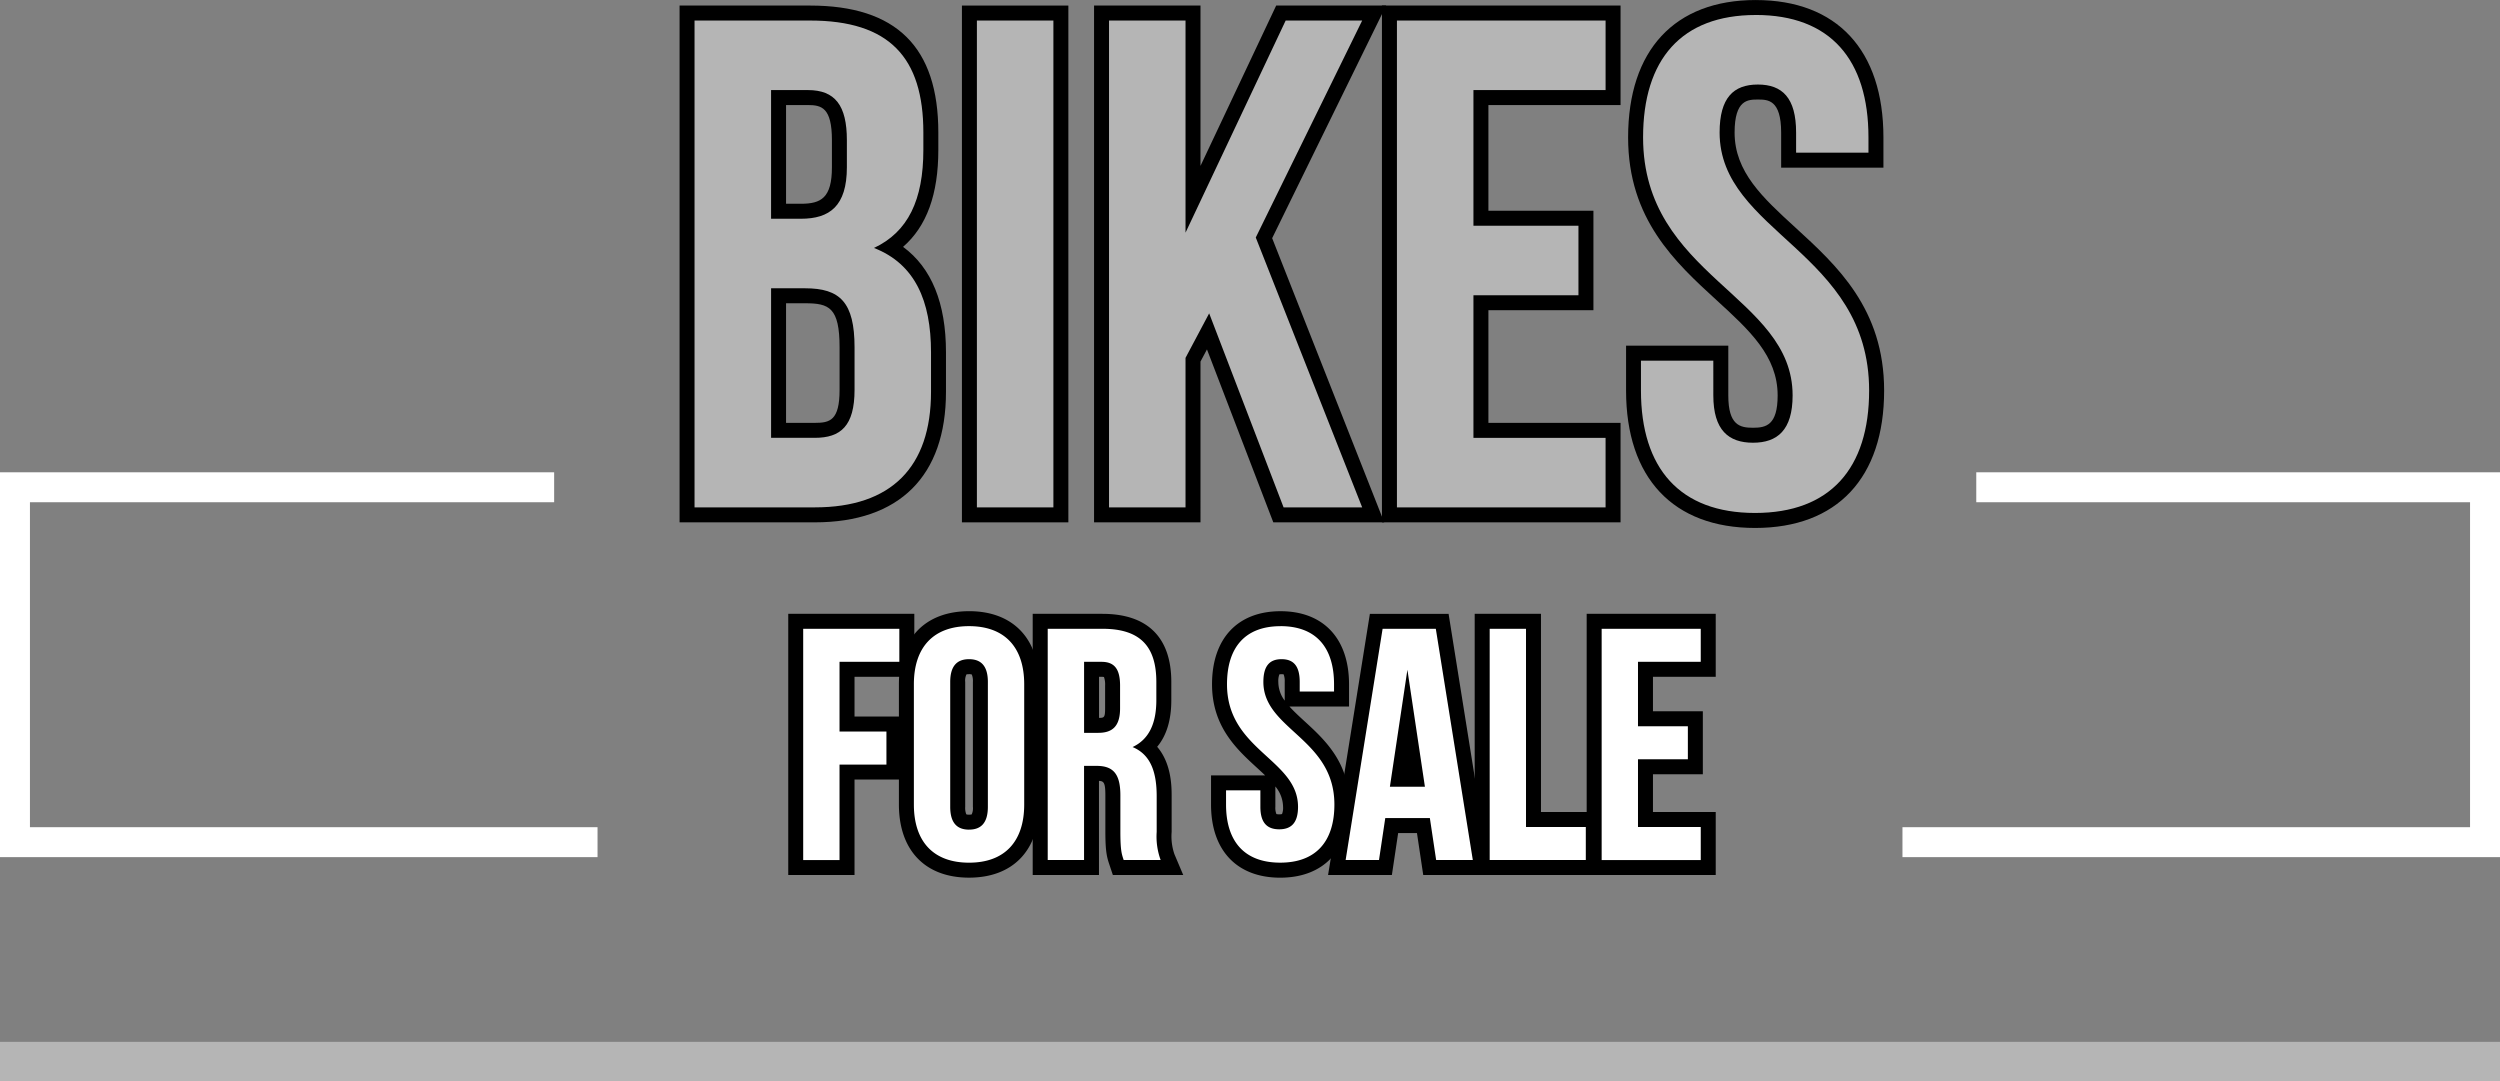
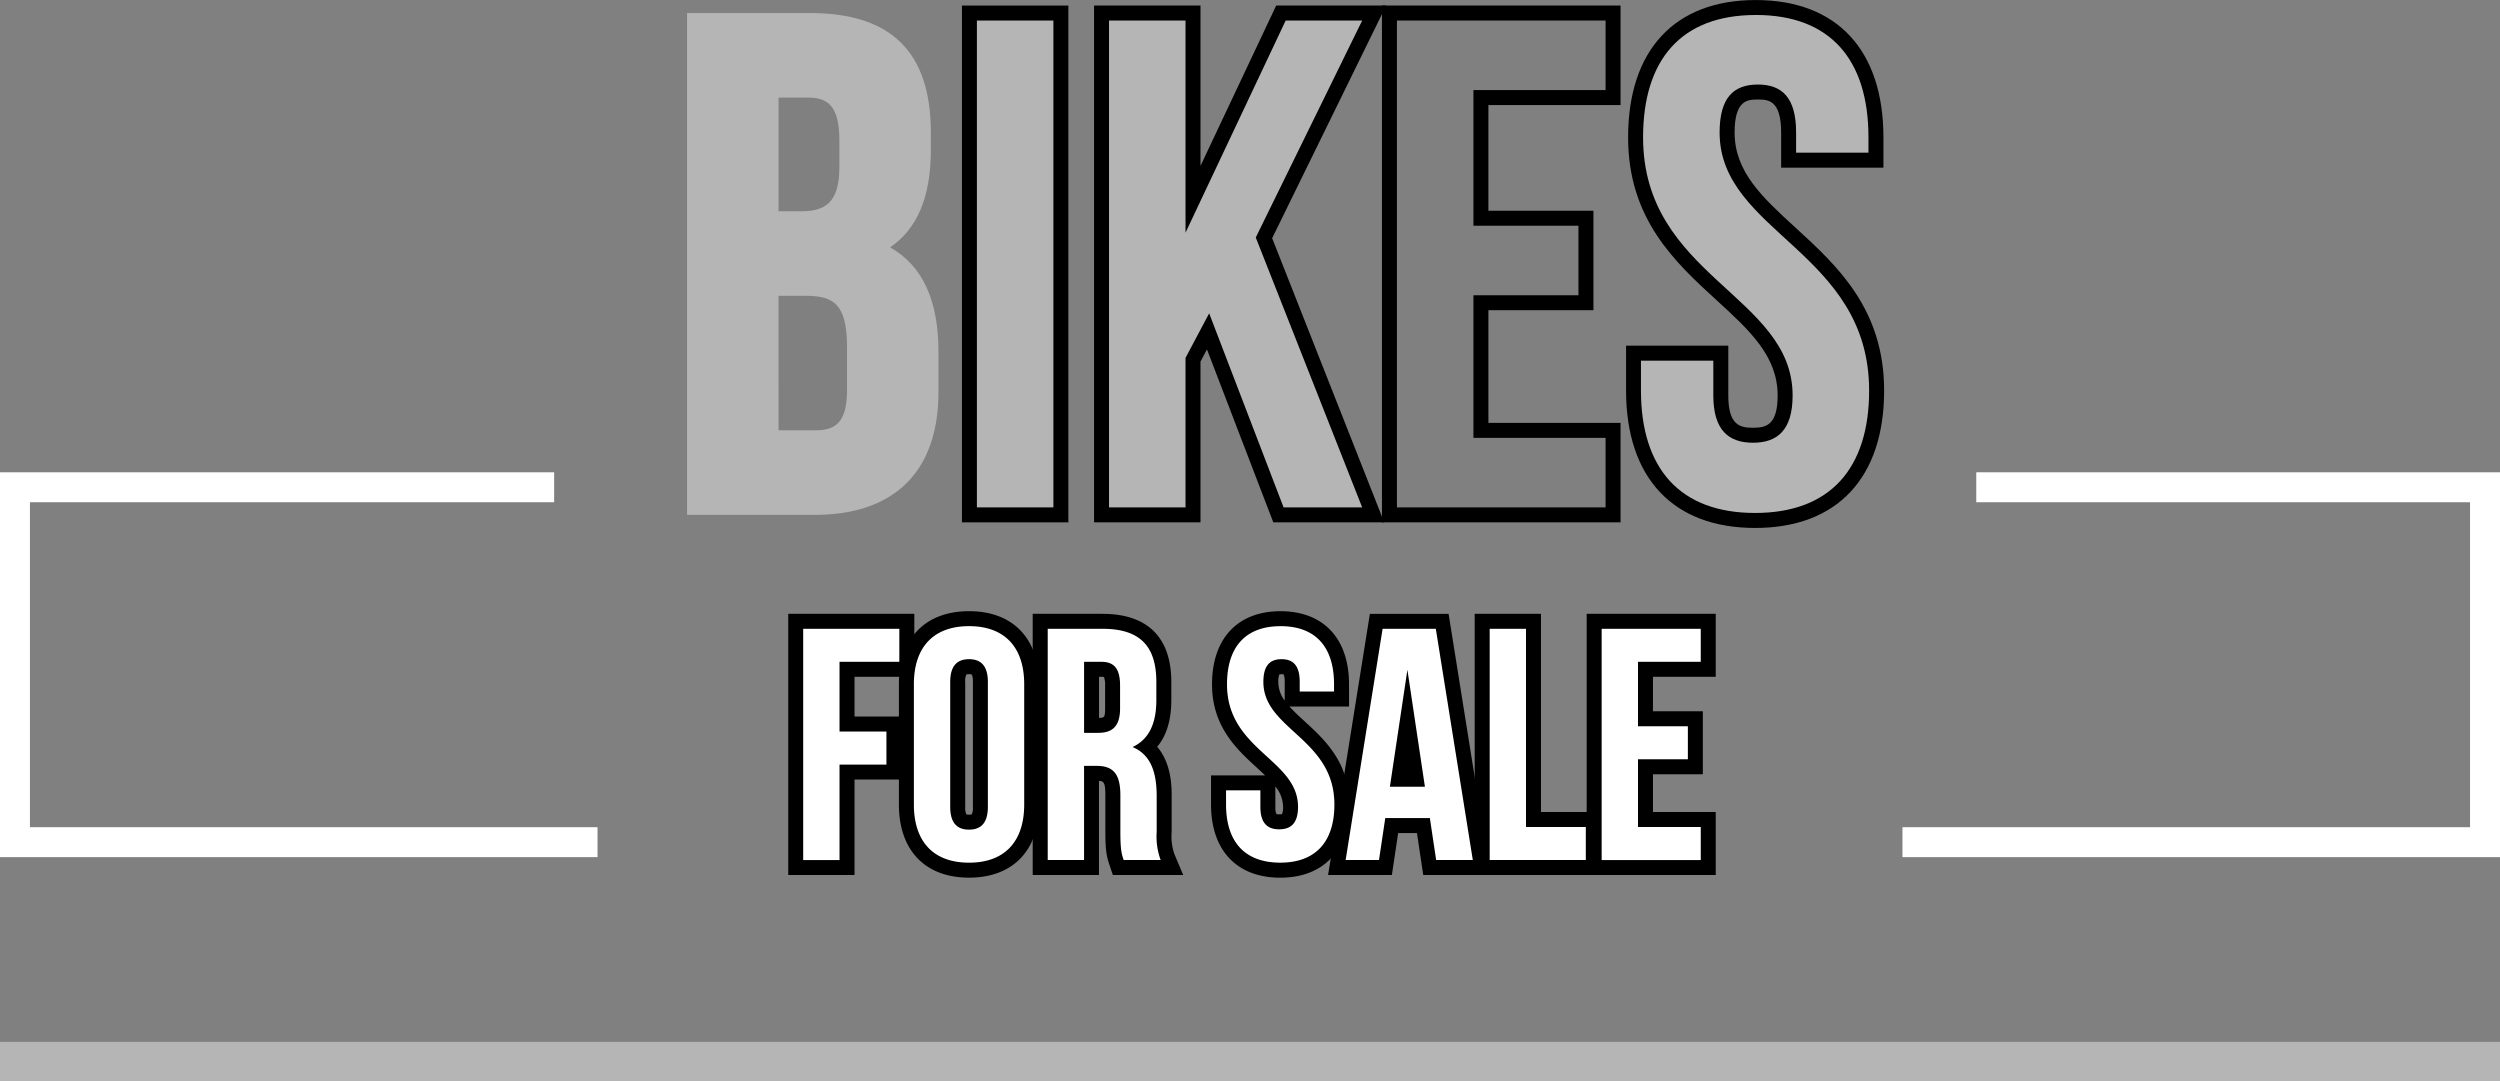
<svg xmlns="http://www.w3.org/2000/svg" id="Warstwa_1" data-name="Warstwa 1" viewBox="0 0 473.349 204.743">
  <rect x="0" y="0" width="473.349" height="204.743" fill="#808080" stroke="none" />
  <defs>
    <style>
      .cls-1 {
        fill: #b5b5b5;
      }

      .cls-2 {
        fill: #fff;
      }
    </style>
  </defs>
  <title>bikes_for_sale</title>
  <g>
    <g>
      <path class="cls-1" d="M190.631,416.214V321.2h23.277c15.4,0,22.882,7.4,22.882,22.618v3.293c0,8.846-2.527,14.914-7.706,18.452,6.154,3.5,9.154,10.029,9.154,19.868v7.506c0,15.01-8.313,23.277-23.409,23.277Zm24.2-16c3.759,0,6.089-1.283,6.089-7.668v-8.033c0-8.313-2.558-9.776-7.932-9.776h-5.035V400.21Zm-2.633-41.48c4.366,0,7.273-1.416,7.273-8.327v-5.136c0-6.693-2.381-8.064-5.956-8.064h-5.562v21.527Z" transform="translate(-60.544 -318.73)" />
-       <path d="M213.908,322.618c15.012,0,21.464,6.979,21.464,21.2v3.293c0,9.481-2.9,15.539-9.35,18.567,7.769,3.028,10.8,10.008,10.8,19.752v7.506c0,14.222-7.506,21.859-21.991,21.859H192.048V322.618h21.859m-7.374,37.53H212.2c5.4,0,8.691-2.371,8.691-9.745v-5.136c0-6.584-2.239-9.482-7.374-9.482h-6.979v24.362m0,41.48h8.3c4.873,0,7.506-2.238,7.506-9.086v-8.033c0-8.56-2.766-11.193-9.35-11.193h-6.453v28.312m7.374-81.844H189.214v97.847h25.615c16.009,0,24.826-8.77,24.826-24.694v-7.506c0-9.305-2.728-15.994-8.124-19.959,4.483-3.9,6.676-9.959,6.676-18.361v-3.293c0-16.173-7.948-24.035-24.3-24.035Zm-4.54,18.837h4.145c2.572,0,4.539.49,4.539,6.647V350.4c0,5.809-2.059,6.91-5.856,6.91h-2.828V338.621Zm0,37.53h3.618c4.53,0,6.515.791,6.515,8.359v8.033c0,5.816-1.85,6.252-4.672,6.252h-5.461V376.15Z" transform="translate(-60.544 -318.73)" />
    </g>
    <g>
      <rect class="cls-1" x="183.547" y="2.471" width="17.32" height="95.013" />
      <path d="M259.994,322.618V414.8H245.508V322.618h14.485m2.834-2.834H242.674v97.847h20.154V319.784Z" transform="translate(-60.544 -318.73)" />
    </g>
    <g>
      <polygon class="cls-1" points="242.06 97.484 228.735 62.741 225.885 68.107 225.885 97.484 208.564 97.484 208.564 2.471 225.885 2.471 225.885 37.73 242.53 2.471 260.188 2.471 239.315 45.035 259.997 97.484 242.06 97.484" />
      <path d="M318.459,322.618,298.311,363.7,318.459,414.8H303.578l-14.09-36.74-4.477,8.428V414.8H270.526V322.618h14.485v40.163l18.961-40.163h14.486m4.547-2.834h-20.83l-.767,1.625-13.563,28.729V319.784H267.691v97.847h20.154V387.19l1.225-2.306,11.861,30.927.7,1.819h21l-1.528-3.875-19.688-49.929L321,323.866l2-4.082Z" transform="translate(-60.544 -318.73)" />
    </g>
    <g>
-       <polygon class="cls-1" points="263.078 97.484 263.078 2.471 305.418 2.471 305.418 18.474 280.398 18.474 280.398 41.317 300.281 41.317 300.281 57.32 280.398 57.32 280.398 81.48 305.418 81.48 305.418 97.484 263.078 97.484" />
      <path d="M364.545,322.618v13.168H339.525v25.679h19.883v13.168H339.525v27h25.019V414.8H325.039V322.618h39.506m2.835-2.834H322.2v97.847H367.38V398.794H342.36V377.467h19.883V358.63H342.36v-20.01H367.38V319.784Z" transform="translate(-60.544 -318.73)" />
    </g>
    <g>
      <path class="cls-1" d="M392.853,417.267c-14.84,0-23.013-8.734-23.013-24.593v-7.08H386.37v8c0,6.642,3.078,7.537,6.089,7.537s6.089-.9,6.089-7.537c0-8.08-5.543-13.15-11.96-19.022-7.665-7.013-16.352-14.961-16.352-29.833,0-15.859,8.079-24.594,22.751-24.594s22.749,8.734,22.749,24.594v4.315H399.206v-5.236c0-6.757-2.945-7.668-5.825-7.668s-5.825.911-5.825,7.668c0,8.08,5.542,13.15,11.959,19.022,7.665,7.013,16.352,14.961,16.352,29.833C415.866,408.533,407.693,417.267,392.853,417.267Z" transform="translate(-60.544 -318.73)" />
      <path d="M392.986,321.565c14.09,0,21.332,8.428,21.332,23.176v2.9h-13.7v-3.819c0-6.584-2.633-9.086-7.242-9.086s-7.242,2.5-7.242,9.086c0,18.962,28.31,22.518,28.31,48.855,0,14.748-7.373,23.176-21.6,23.176s-21.6-8.428-21.6-23.176v-5.663h13.7V393.6c0,6.585,2.9,8.955,7.506,8.955s7.506-2.37,7.506-8.955c0-18.962-28.312-22.518-28.312-48.854,0-14.748,7.242-23.176,21.334-23.176m0-2.834c-15.359,0-24.169,9.48-24.169,26.011,0,15.5,8.933,23.668,16.813,30.878,6.171,5.645,11.5,10.52,11.5,17.976,0,5.652-2.209,6.12-4.671,6.12s-4.671-.468-4.671-6.12v-9.418H368.423v8.5c0,16.53,8.905,26.01,24.431,26.01s24.431-9.481,24.431-26.01c0-15.5-8.933-23.668-16.812-30.879-6.17-5.645-11.5-10.52-11.5-17.976,0-6.251,2.547-6.251,4.407-6.251s4.407,0,4.407,6.251v6.653h19.365v-5.731c0-16.53-8.809-26.011-24.167-26.011Z" transform="translate(-60.544 -318.73)" />
    </g>
  </g>
  <polygon class="cls-2" points="5.669 95.093 5.669 156.62 113.137 156.62 113.137 162.29 0 162.29 0 89.424 104.922 89.424 104.922 95.093 5.669 95.093" />
  <polygon class="cls-2" points="473.349 162.29 360.212 162.29 360.212 156.62 467.679 156.62 467.679 95.093 374.186 95.093 374.186 89.424 473.349 89.424 473.349 162.29" />
  <g>
    <polygon class="cls-2" points="150.663 164.254 150.663 117.638 171.698 117.638 171.698 126.727 160.377 126.727 160.377 137.09 169.259 137.09 169.259 146.179 160.377 146.179 160.377 164.254 150.663 164.254" />
    <path d="M230.825,437.785v6.255H219.5v13.2h8.881v6.255H219.5v18.075h-6.88V437.785h18.2m2.834-2.835H209.79V484.4h12.549V466.327h8.881V454.4h-8.881v-7.527h11.321V434.95Z" transform="translate(-60.544 -318.73)" />
  </g>
  <g>
    <path class="cls-2" d="M244.022,483.485c-7.539,0-11.862-4.529-11.862-12.426V448.293c0-7.9,4.324-12.425,11.862-12.425s11.863,4.528,11.863,12.425V471.06C255.885,478.956,251.561,483.485,244.022,483.485Zm0-38.529c-1.087,0-2.147.225-2.147,2.9V471.5c0,2.674,1.06,2.9,2.147,2.9s2.148-.224,2.148-2.9V447.856C246.17,445.181,245.109,444.956,244.022,444.956Z" transform="translate(-60.544 -318.73)" />
    <path d="M244.022,437.285c6.755,0,10.445,4,10.445,11.008V471.06c0,7-3.69,11.009-10.445,11.009s-10.445-4-10.445-11.009V448.293c0-7,3.69-11.008,10.445-11.008m0,38.527c2.189,0,3.565-1.187,3.565-4.315V447.856c0-3.127-1.376-4.316-3.565-4.316s-3.565,1.189-3.565,4.316V471.5c0,3.127,1.376,4.315,3.565,4.315m0-41.362c-8.315,0-13.279,5.175-13.279,13.843V471.06c0,8.668,4.964,13.844,13.279,13.844s13.28-5.176,13.28-13.844V448.293c0-8.668-4.964-13.843-13.28-13.843Zm-.489,11.967a2.74,2.74,0,0,1,.489-.043,1.415,1.415,0,0,1,.523.068,3.292,3.292,0,0,1,.208,1.413V471.5a2.71,2.71,0,0,1-.237,1.438h0a2.78,2.78,0,0,1-.49.043,1.42,1.42,0,0,1-.524-.068,3.312,3.312,0,0,1-.206-1.411V447.856a2.7,2.7,0,0,1,.238-1.44Z" transform="translate(-60.544 -318.73)" />
  </g>
  <g>
    <path class="cls-2" d="M272.273,482.984l-.323-.968c-.453-1.356-.7-2.266-.7-5.828v-6.88c0-3.852-1.279-4.149-3.086-4.149h-.959v17.825h-9.715V436.368h11.8c7.814,0,11.612,3.757,11.612,11.487v3.439c0,3.981-1.1,6.941-3.262,8.834,2.935,2.421,3.325,6.385,3.325,9.367v6.755a11.663,11.663,0,0,0,.639,4.764l.834,1.97Zm-3.8-26.914c1.8,0,2.71-.5,2.71-3.211v-4.316c0-3.086-1.06-3.086-2.084-3.086h-1.9V456.07Z" transform="translate(-60.544 -318.73)" />
    <path d="M269.291,437.785c7.13,0,10.194,3.314,10.194,10.07v3.439c0,4.5-1.438,7.443-4.5,8.882,3.44,1.438,4.565,4.753,4.565,9.319v6.755a12.886,12.886,0,0,0,.751,5.316h-7c-.376-1.126-.626-1.814-.626-5.379v-6.88c0-4.065-1.376-5.566-4.5-5.566h-2.377v17.825h-6.88V437.785h10.383m-3.5,19.7h2.689c2.564,0,4.128-1.126,4.128-4.628v-4.316c0-3.127-1.064-4.5-3.5-4.5h-3.315v13.447m3.5-22.537H256.074V484.4h12.549V466.583c.918.04,1.211.351,1.211,2.726v6.88c0,3.775.286,4.823.753,6.222l.018.055.647,1.938h13.325l-1.668-3.94a10.365,10.365,0,0,1-.527-4.211V469.5c0-1.742,0-6.179-2.739-9.374,1.779-2.124,2.677-5.076,2.677-8.827v-3.439c0-8.442-4.505-12.905-13.029-12.905Zm-.668,11.925h.481a2.053,2.053,0,0,1,.456.04,4.287,4.287,0,0,1,.212,1.628v4.316c0,1.711-.18,1.789-1.148,1.793v-7.777Z" transform="translate(-60.544 -318.73)" />
  </g>
  <g>
    <path class="cls-2" d="M302.941,483.485c-7.42,0-11.676-4.529-11.676-12.426v-4.106H300.6V471.5c0,2.618,1.017,2.835,2.149,2.835s2.147-.217,2.147-2.835c0-3.511-2.52-5.816-5.439-8.486-3.754-3.435-8.009-7.327-8.009-14.719,0-7.9,4.21-12.425,11.551-12.425s11.548,4.528,11.548,12.425v2.793h-9.338v-3.23c0-2.9-1.121-2.9-2.022-2.9s-2.024,0-2.024,2.9c0,3.51,2.52,5.815,5.438,8.485,3.754,3.435,8.009,7.327,8.009,14.719C314.614,478.956,310.36,483.485,302.941,483.485Z" transform="translate(-60.544 -318.73)" />
    <path d="M303,437.285c6.691,0,10.131,4,10.131,11.008v1.376h-6.5v-1.813c0-3.127-1.25-4.316-3.44-4.316s-3.441,1.189-3.441,4.316c0,9.006,13.447,10.7,13.447,23.2,0,7-3.5,11.009-10.256,11.009s-10.258-4-10.258-11.009v-2.69h6.5V471.5c0,3.127,1.377,4.252,3.566,4.252s3.564-1.125,3.564-4.252c0-9.008-13.448-10.7-13.448-23.2,0-7,3.44-11.008,10.133-11.008m0-2.835c-8.12,0-12.968,5.175-12.968,13.843,0,8.016,4.7,12.313,8.469,15.765.57.522,1.1,1.01,1.583,1.478h-10.24v5.524c0,8.668,4.895,13.844,13.093,13.844s13.091-5.176,13.091-13.844c0-8.016-4.7-12.312-8.47-15.765-1.123-1.027-2.088-1.929-2.86-2.791H315.97v-4.211c0-8.668-4.848-13.843-12.966-13.843Zm-.22,11.96a2.3,2.3,0,0,1,.813,0,3.669,3.669,0,0,1,.2,1.445v3.524a5.9,5.9,0,0,1-1.211-3.524,3.63,3.63,0,0,1,.2-1.445Zm-.559,26.445a3.117,3.117,0,0,1-.2-1.358v-3.864a6.123,6.123,0,0,1,1.461,3.864,3.119,3.119,0,0,1-.2,1.358,2.367,2.367,0,0,1-1.055,0Z" transform="translate(-60.544 -318.73)" />
  </g>
  <g>
    <path class="cls-2" d="M331.242,482.984l-1.189-7.943h-6l-1.187,7.943h-9.2l7.457-46.616h12.488l7.459,46.616Zm-2.552-16.72-1.669-11.15-1.669,11.15Z" transform="translate(-60.544 -318.73)" />
    <path d="M332.4,437.785l7.006,43.782h-6.943l-1.189-7.943H322.83l-1.187,7.943h-6.316l7-43.782H332.4m-8.693,29.9h6.629l-3.314-22.141-3.314,22.141m11.11-32.731h-14.9l-.382,2.387-7,43.782L312,484.4h12.083l.361-2.416.826-5.527h3.56l.827,5.528.362,2.415H342.73l-.525-3.283L335.2,437.337l-.382-2.387Z" transform="translate(-60.544 -318.73)" />
  </g>
  <g>
    <polygon class="cls-2" points="280.635 164.254 280.635 117.638 290.35 117.638 290.35 155.166 301.67 155.166 301.67 164.254 280.635 164.254" />
    <path d="M349.477,437.785v37.527H360.8v6.255H342.6V437.785h6.881m2.835-2.835H339.761V484.4h23.871V472.478h-11.32V434.95Z" transform="translate(-60.544 -318.73)" />
  </g>
  <g>
    <polygon class="cls-2" points="301.838 164.254 301.838 117.638 323.436 117.638 323.436 126.727 311.553 126.727 311.553 136.089 320.996 136.089 320.996 145.177 311.553 145.177 311.553 155.166 323.436 155.166 323.436 164.254 301.838 164.254" />
    <path d="M382.562,437.785v6.255H370.68v12.2h9.443v6.254H370.68v12.822h11.883v6.255H363.8V437.785h18.764m2.835-2.835H360.964V484.4H385.4V472.478H373.515v-7.152h9.443V453.4h-9.443v-6.526H385.4V434.95Z" transform="translate(-60.544 -318.73)" />
  </g>
  <rect class="cls-1" y="197.262" width="473.349" height="7.48" />
</svg>